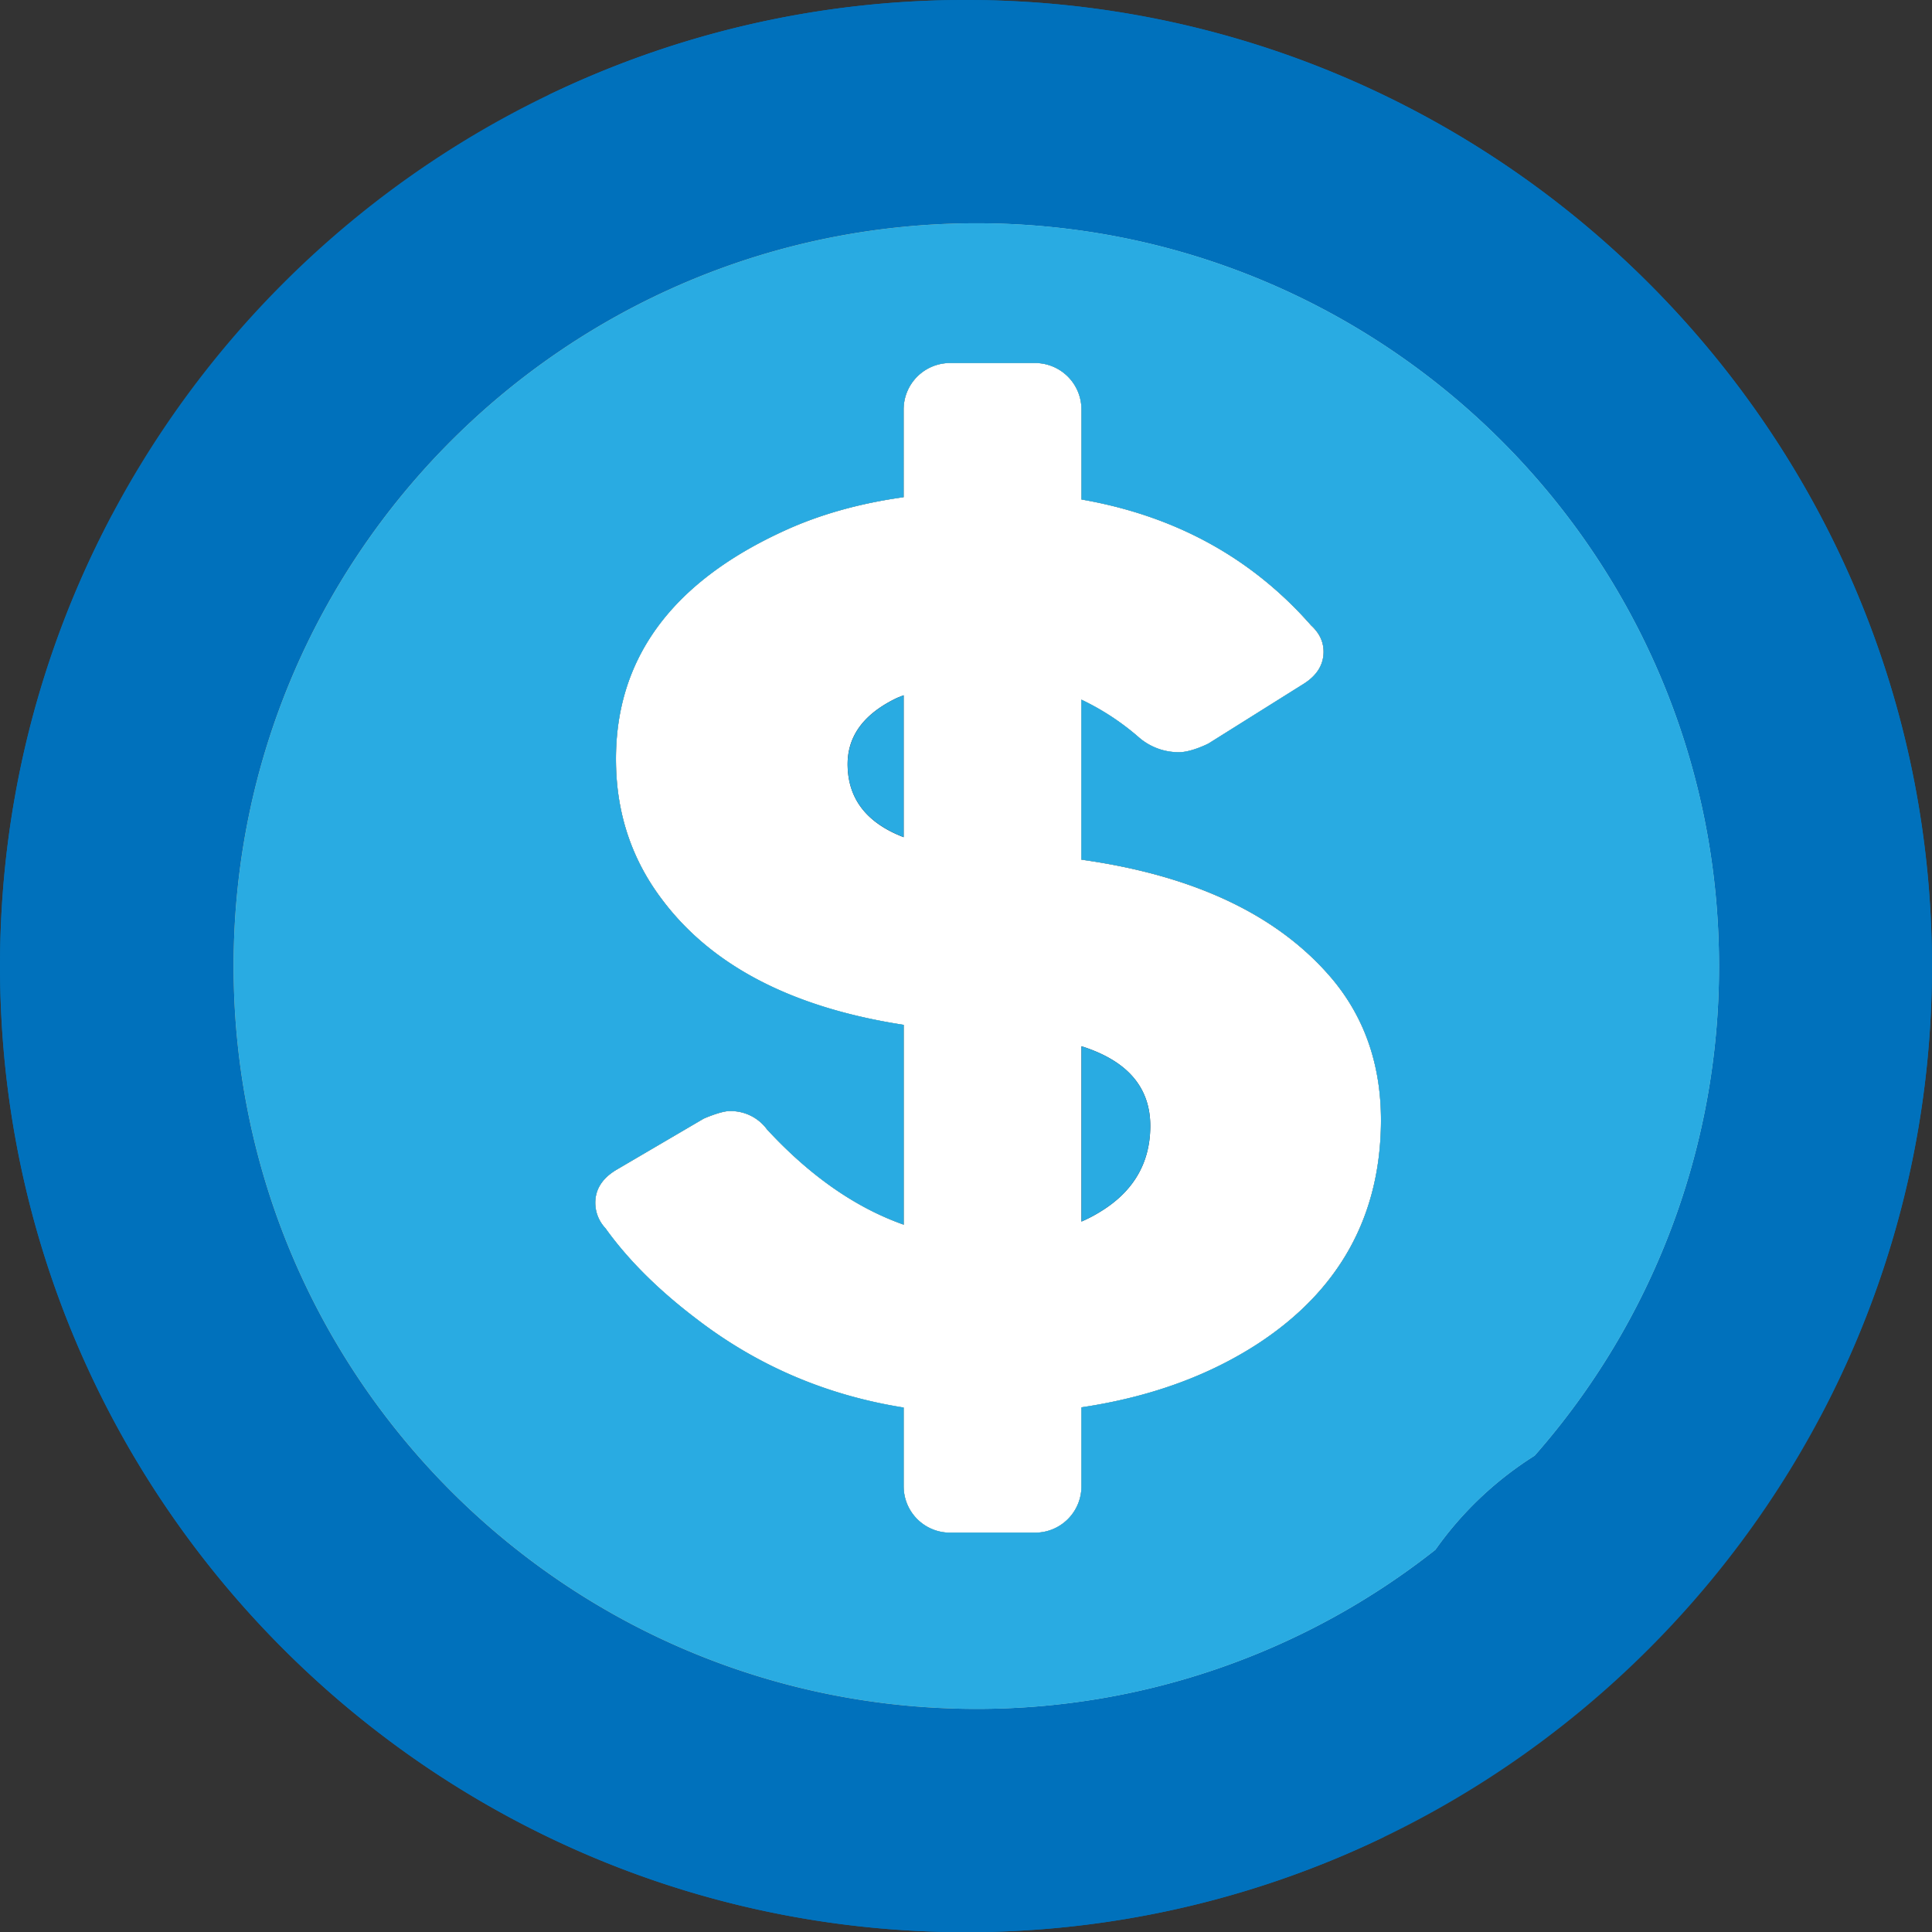
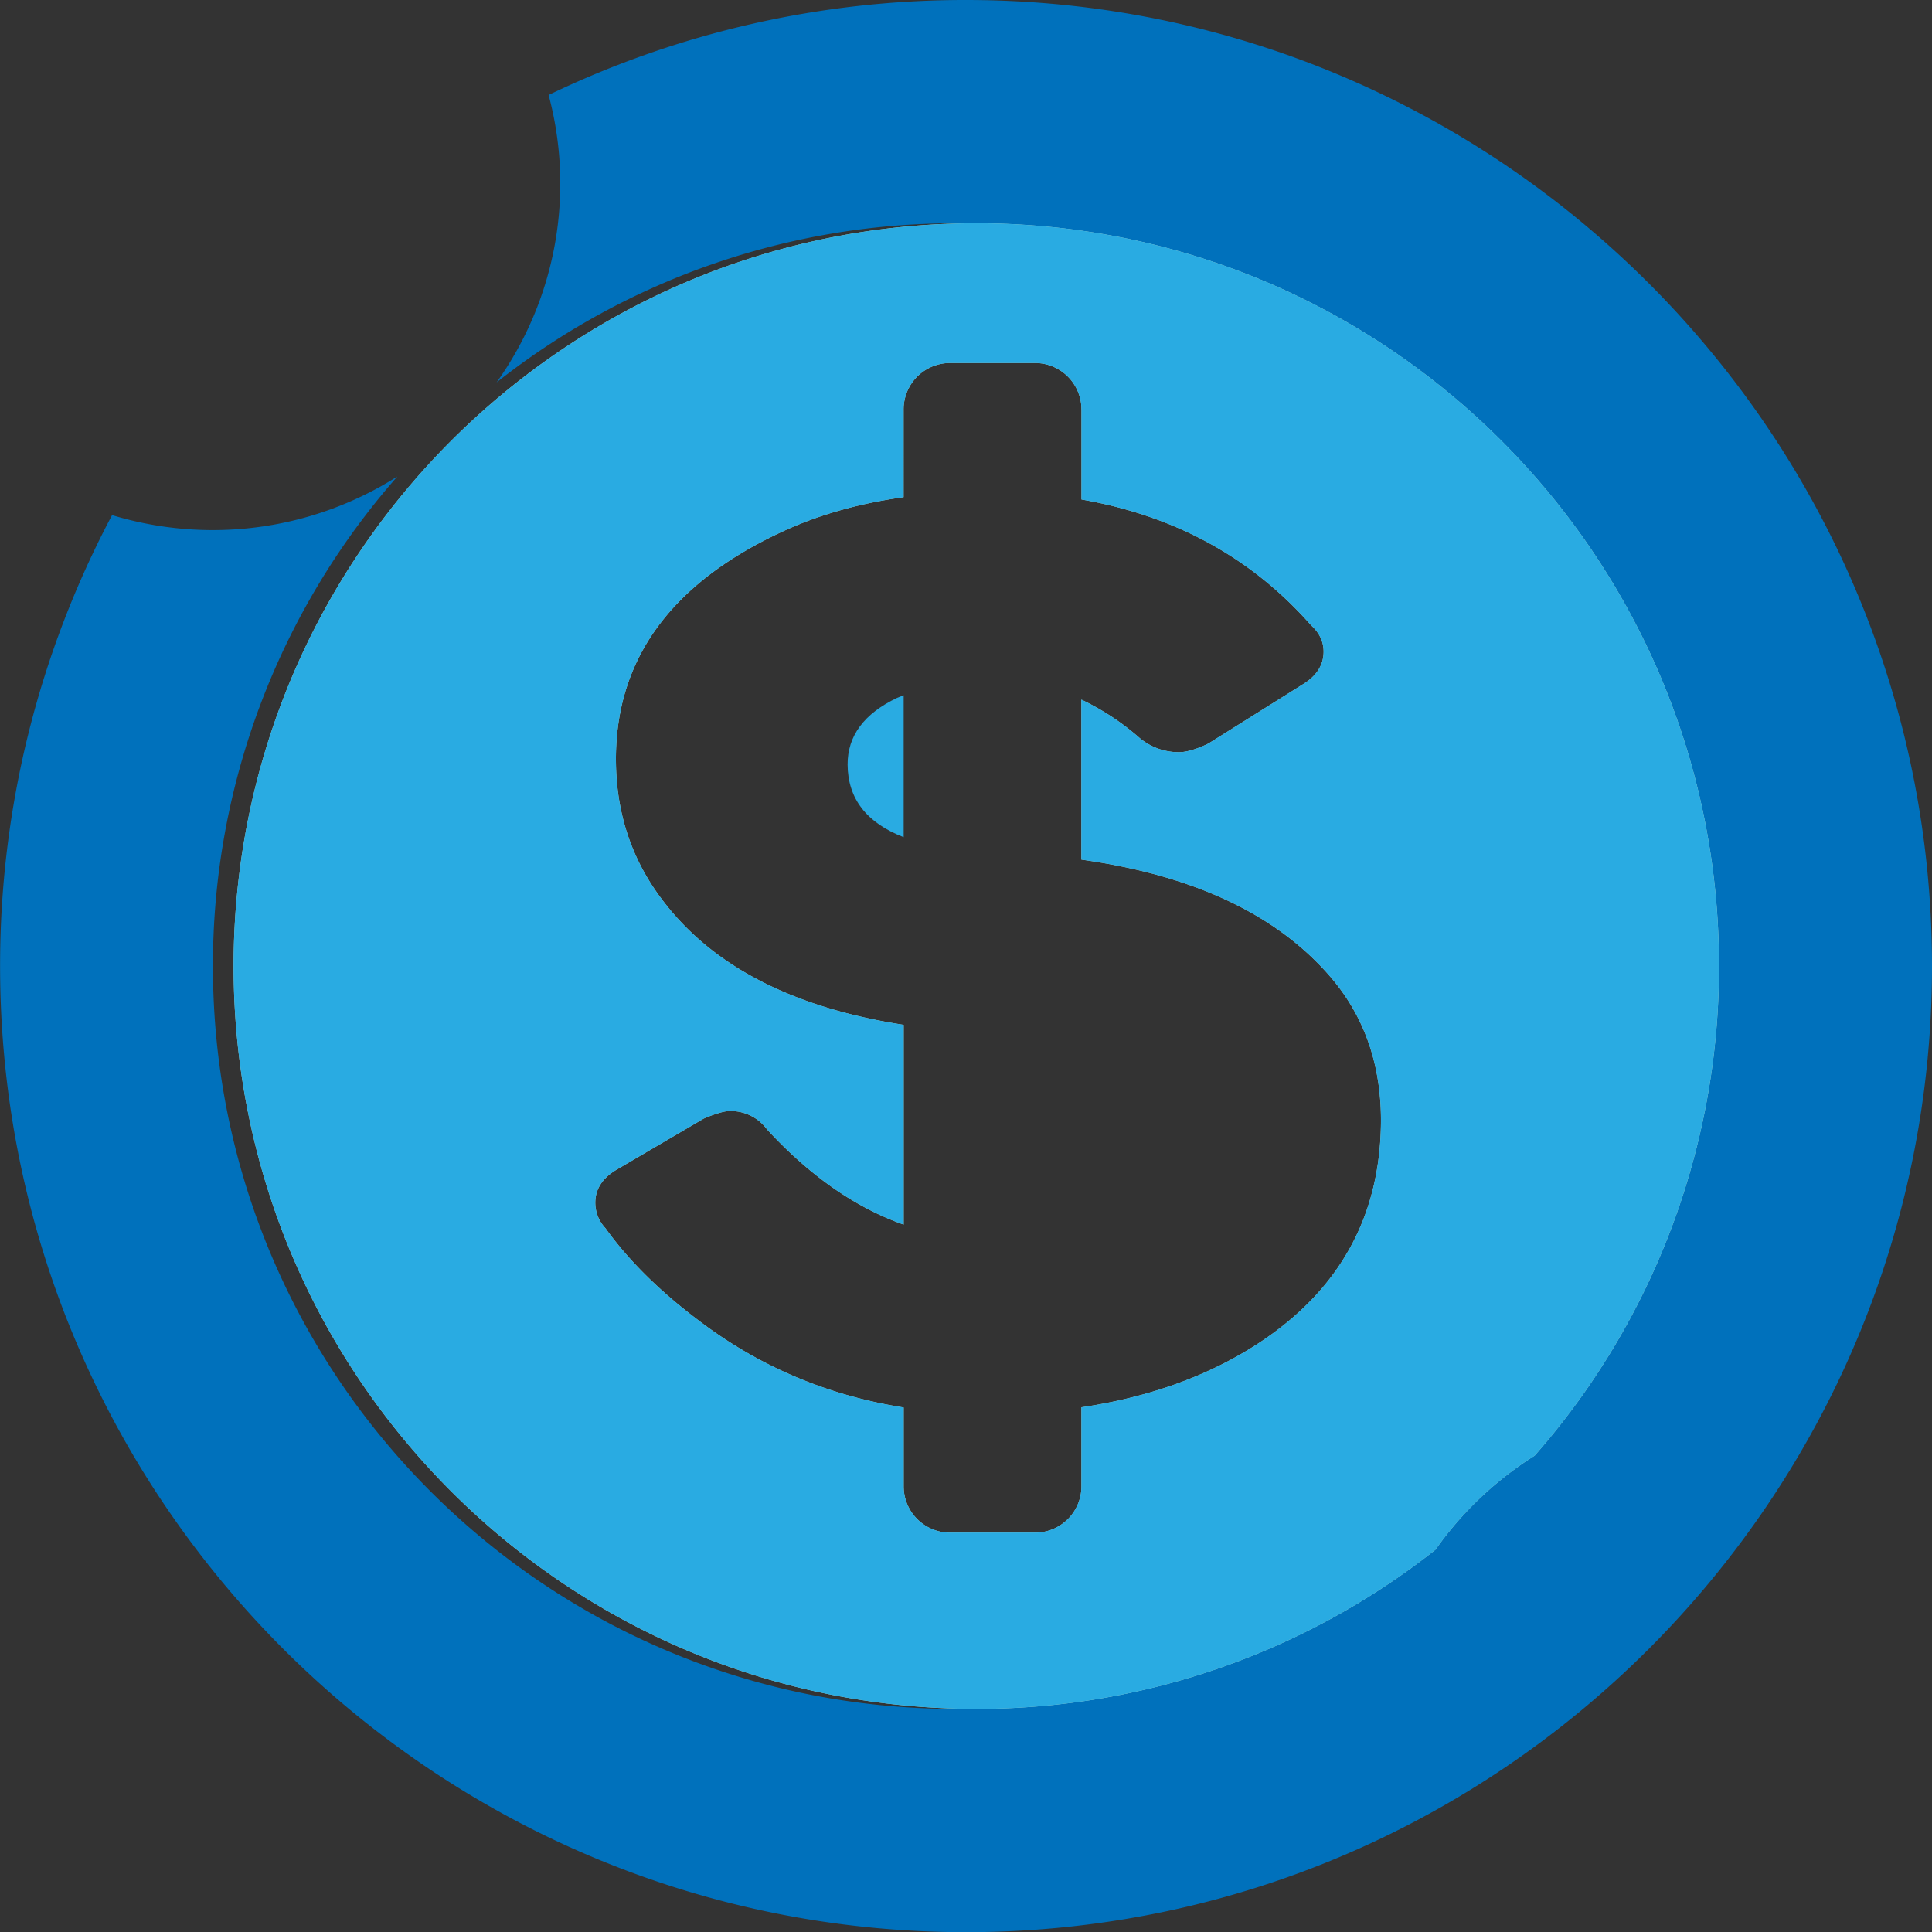
<svg xmlns="http://www.w3.org/2000/svg" viewBox="0 0 1086.9 1087">
  <rect x="0" y="0" width="1086.9" height="1087" fill="#333333" stroke="none" />
  <g id="a2eba1e2-227f-4f70-91c6-33a4d891d262" data-name="Object">
-     <path d="M981.9,800.79a195.34,195.34,0,0,1,58.16,8.42,540,540,0,0,0,63-253.72C1103.11,255.76,859.3,12,559.64,12S16.21,255.76,16.21,555.49,260,1099,559.64,1099a539.8,539.8,0,0,0,234.84-53.43,192.51,192.51,0,0,1,29.25-161.7,415.91,415.91,0,0,1-258.26,89.51c-230.77,0-417.84-187.1-417.84-417.89S334.7,137.61,565.47,137.61,983.29,324.73,983.29,555.49A416.33,416.33,0,0,1,879.55,830.94,193.87,193.87,0,0,1,981.9,800.79Z" transform="translate(-16.21 -12)" fill="#0071bc" />
    <path d="M137.42,310.21a195.29,195.29,0,0,1-58.16-8.42,539.88,539.88,0,0,0-63,253.72C16.21,855.24,260,1099,559.68,1099s543.43-243.76,543.43-543.49S859.3,12,559.68,12A539.76,539.76,0,0,0,324.84,65.43a192.51,192.51,0,0,1-29.25,161.7,415.89,415.89,0,0,1,258.26-89.51c230.77,0,417.84,187.1,417.84,417.89S784.62,973.39,553.85,973.39,136,786.27,136,555.51A416.33,416.33,0,0,1,239.77,280.06,193.87,193.87,0,0,1,137.42,310.21Z" transform="translate(-16.21 -12)" fill="#0071bc" />
-     <path d="M550.7,874.27h47.82a26.05,26.05,0,0,0,26.09-26.06V803.76c38.29-5.7,71.66-17.7,99.95-36.24q66.9-44.24,68.53-121.91,1-48.49-27-82.37-45.33-54.09-141.51-67.6v-90a141.46,141.46,0,0,1,32.63,21.46,34.15,34.15,0,0,0,22.33,8.1c6.88,0,16.32-4.77,16.32-4.77l.15-.07,53.62-33.62c7.32-4.62,11.05-10.54,11.18-17.71q.13-8.65-7-15.16Q703.71,306.77,624.61,293V242.36a26.11,26.11,0,0,0-26.09-26.14H550.7a26.12,26.12,0,0,0-26.11,26.14v49.35c-24.74,3.44-47.15,9.71-67,18.82q-96.46,43.94-94.81,131.34c.5,28.64,9.16,54,25.77,76q42,56.29,136.08,70.69V701Q484,686.61,447.73,647.41a25.29,25.29,0,0,0-21.14-10.33c-4.83,0-14.29,4.16-14.29,4.16l-.17.07-48.79,28.6c-8.3,4.84-12.37,11.26-12.23,19.15A20.9,20.9,0,0,0,356.8,703q19,26.56,51.08,50.9c34.5,26.56,73.42,43.1,116.71,50v44.38A26.07,26.07,0,0,0,550.7,874.27Zm73.91-273.68c25.83,8.14,38.89,23.15,38.74,45.31q-.29,30.87-28.23,47.85a81.59,81.59,0,0,1-10.51,5.48ZM493.05,442.16c-.1-16.11,9.14-28.65,27.87-37.57l3.67-1.45V483C503.74,475,493.18,461.37,493.05,442.16Z" transform="translate(-16.21 -12)" fill="#fff" />
    <path d="M493.05,442.16c.13,19.21,10.69,32.79,31.54,40.82V403.14l-3.67,1.45C502.19,413.51,493,426.05,493.05,442.16Z" transform="translate(-16.21 -12)" fill="#29abe2" />
-     <path d="M624.61,699.23a81.59,81.59,0,0,0,10.51-5.48q27.95-17,28.23-47.85c.15-22.16-12.91-37.17-38.74-45.31Z" transform="translate(-16.21 -12)" fill="#29abe2" />
    <path d="M147.63,555.49c0,230.79,187.07,417.89,417.84,417.89a415.91,415.91,0,0,0,258.26-89.51,196.4,196.4,0,0,1,55.82-52.93A416.33,416.33,0,0,0,983.29,555.49c0-230.76-187-417.88-417.82-417.88S147.63,324.73,147.63,555.49Zm477-313.13V293q79,13.77,129.21,70.8,7.15,6.51,7,15.16c-.13,7.17-3.86,13.09-11.18,17.71L696,430.32l-.15.07s-9.44,4.8-16.32,4.77a34.15,34.15,0,0,1-22.33-8.1,141.46,141.46,0,0,0-32.63-21.46v90q96.15,13.44,141.51,67.6,28,33.82,27,82.37-1.55,77.8-68.53,121.91c-28.29,18.54-61.66,30.54-99.95,36.24v44.45a26.05,26.05,0,0,1-26.09,26.06H550.7a26.07,26.07,0,0,1-26.11-26.06V803.83c-43.29-6.87-82.21-23.41-116.71-50q-32-24.3-51.08-50.9a20.9,20.9,0,0,1-5.69-13.9c-.14-7.89,3.93-14.31,12.23-19.15l48.79-28.6.17-.07s9.46-4.16,14.29-4.16a25.29,25.29,0,0,1,21.14,10.33q36.21,39.24,76.86,53.55V588.55Q430.51,574,388.51,517.86c-16.61-22-25.27-47.35-25.77-76q-1.61-87.22,94.81-131.34c19.89-9.11,42.3-15.38,67-18.82V242.36a26.12,26.12,0,0,1,26.11-26.14h47.82A26.11,26.11,0,0,1,624.61,242.36Z" transform="translate(-16.21 -12)" fill="#aad4c8" />
    <path d="M147.63,555.49c0,230.79,187.07,417.89,417.84,417.89a415.91,415.91,0,0,0,258.26-89.51,196.4,196.4,0,0,1,55.82-52.93A416.33,416.33,0,0,0,983.29,555.49c0-230.76-187-417.88-417.82-417.88S147.63,324.73,147.63,555.49Zm477-313.13V293q79,13.77,129.21,70.8,7.15,6.51,7,15.16c-.13,7.17-3.86,13.09-11.18,17.71L696,430.32l-.15.07s-9.44,4.8-16.32,4.77a34.15,34.15,0,0,1-22.33-8.1,141.46,141.46,0,0,0-32.63-21.46v90q96.15,13.44,141.51,67.6,28,33.82,27,82.37-1.55,77.8-68.53,121.91c-28.29,18.54-61.66,30.54-99.95,36.24v44.45a26.05,26.05,0,0,1-26.09,26.06H550.7a26.07,26.07,0,0,1-26.11-26.06V803.83c-43.29-6.87-82.21-23.41-116.71-50q-32-24.3-51.08-50.9a20.9,20.9,0,0,1-5.69-13.9c-.14-7.89,3.93-14.31,12.23-19.15l48.79-28.6.17-.07s9.46-4.16,14.29-4.16a25.29,25.29,0,0,1,21.14,10.33q36.21,39.24,76.86,53.55V588.55Q430.51,574,388.51,517.86c-16.61-22-25.27-47.35-25.77-76q-1.61-87.22,94.81-131.34c19.89-9.11,42.3-15.38,67-18.82V242.36a26.12,26.12,0,0,1,26.11-26.14h47.82A26.11,26.11,0,0,1,624.61,242.36Z" transform="translate(-16.21 -12)" fill="#29abe2" />
  </g>
</svg>